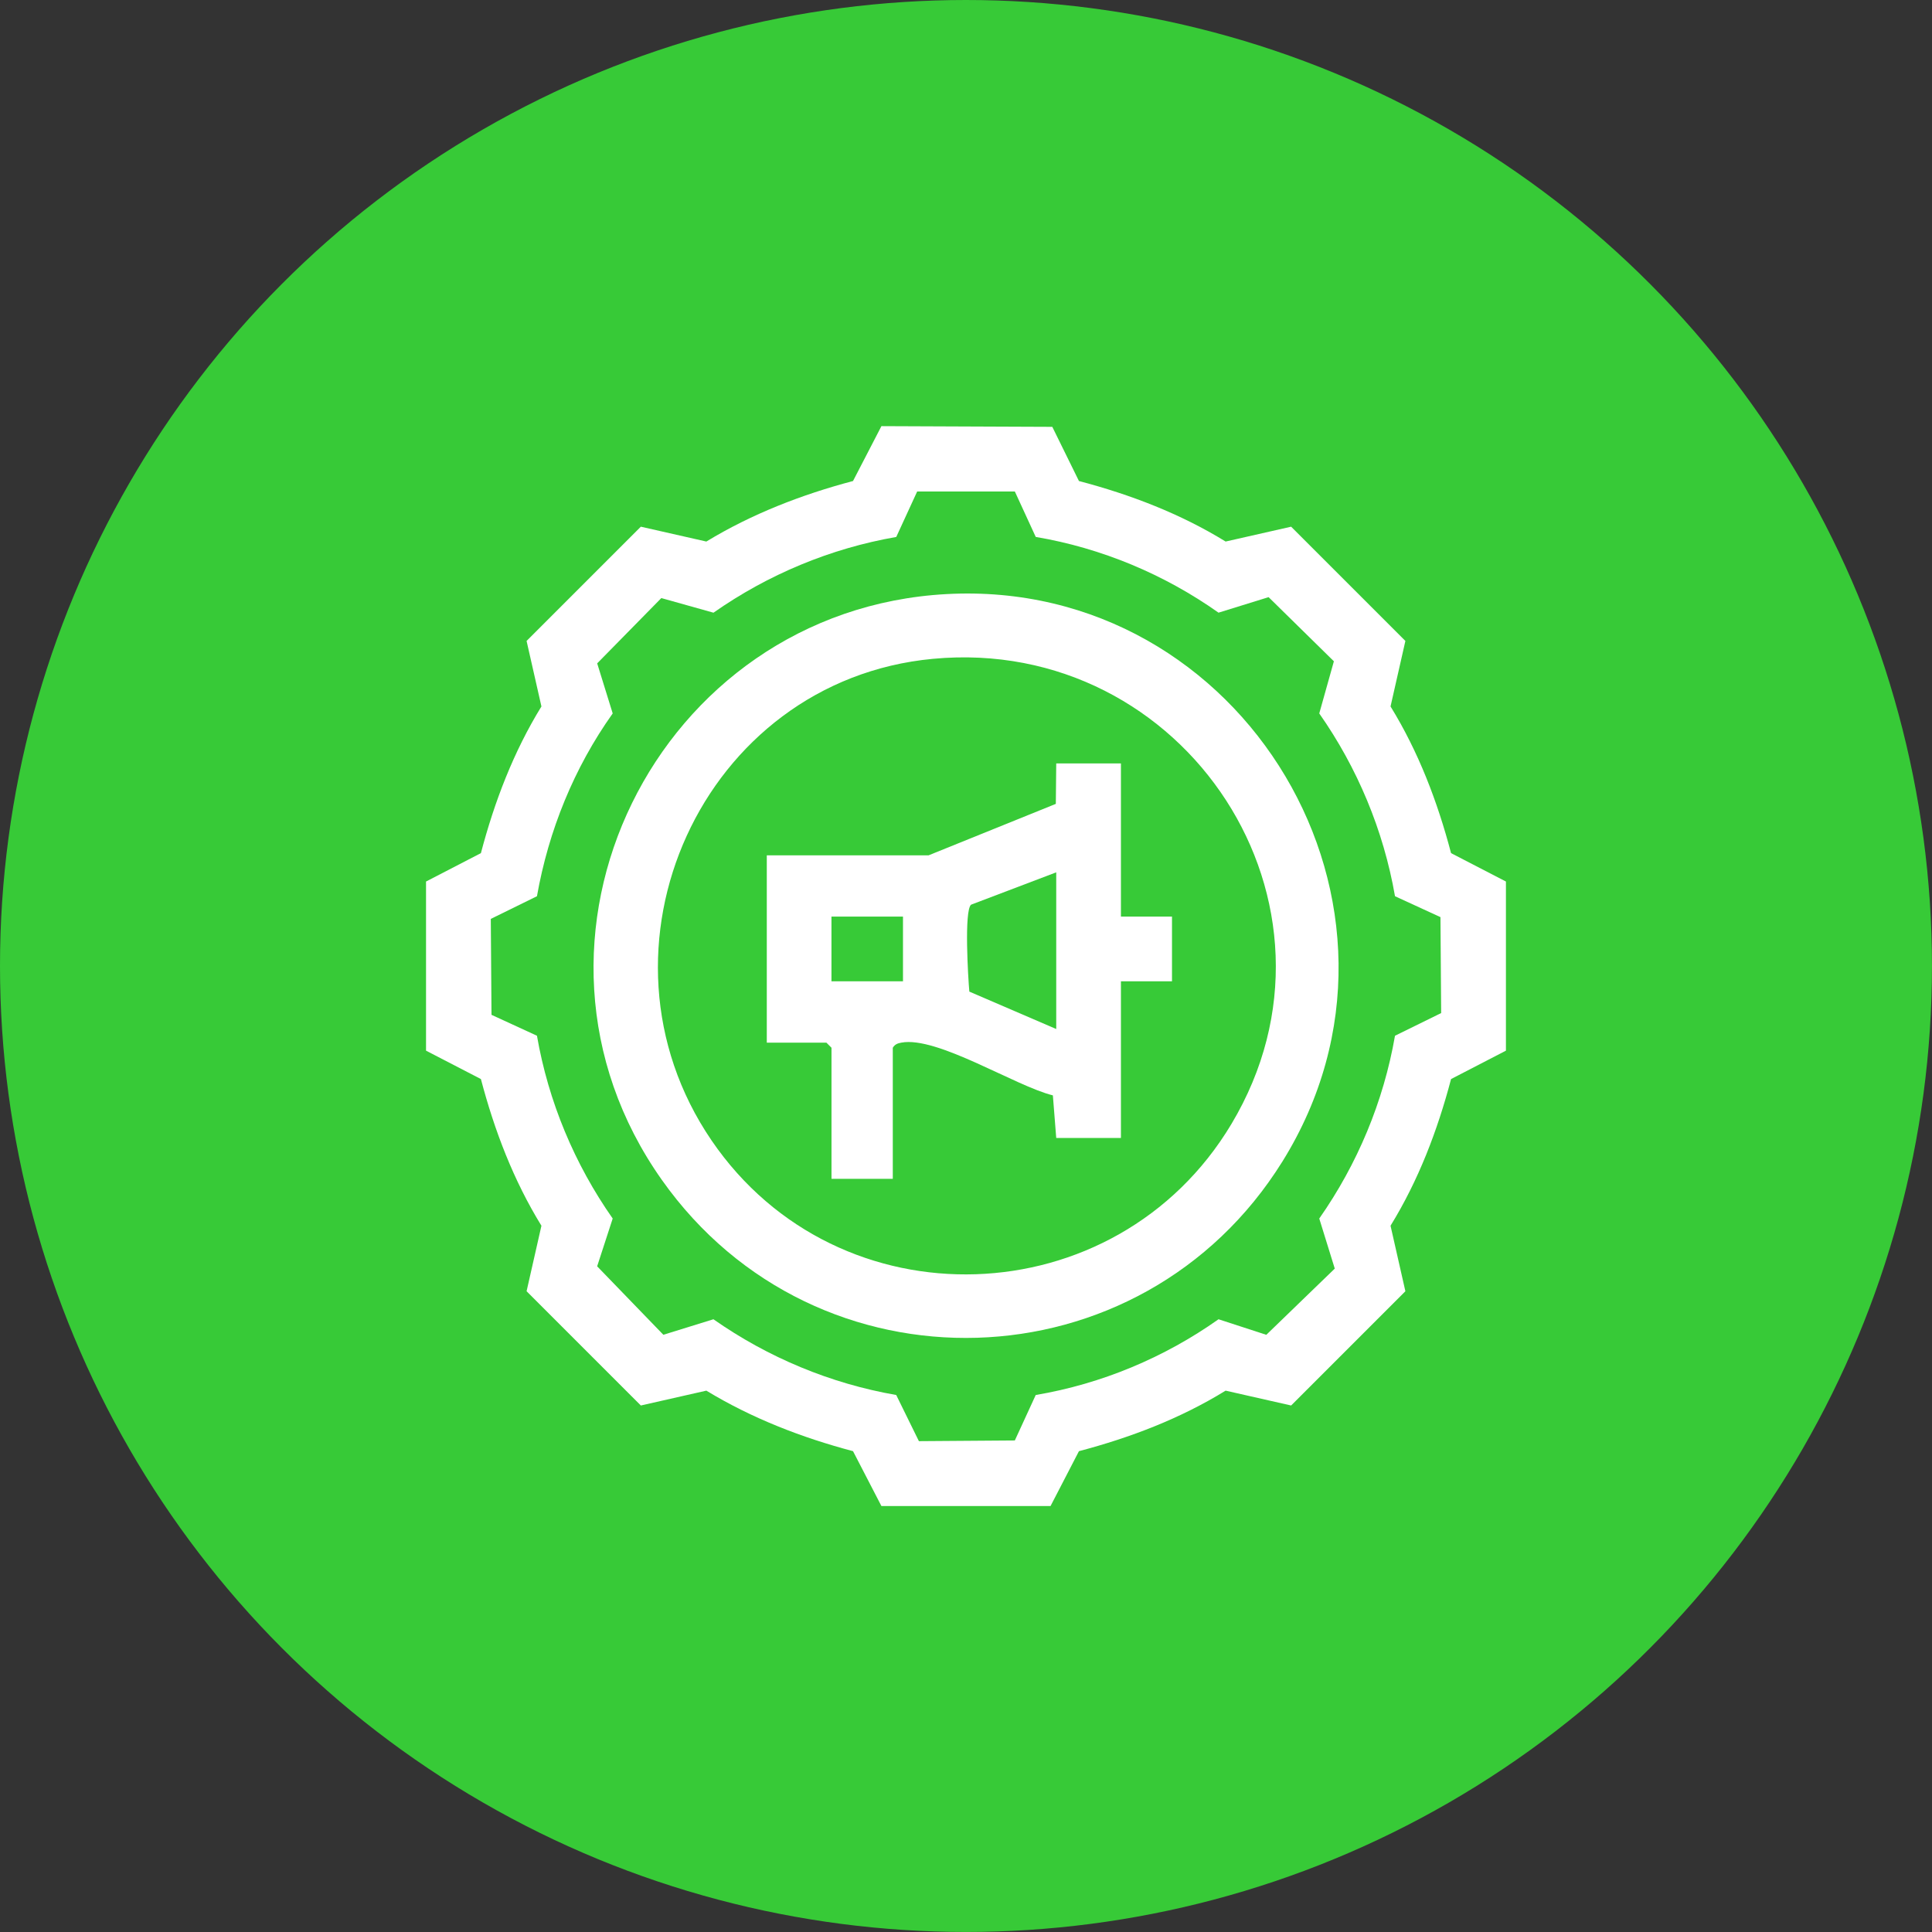
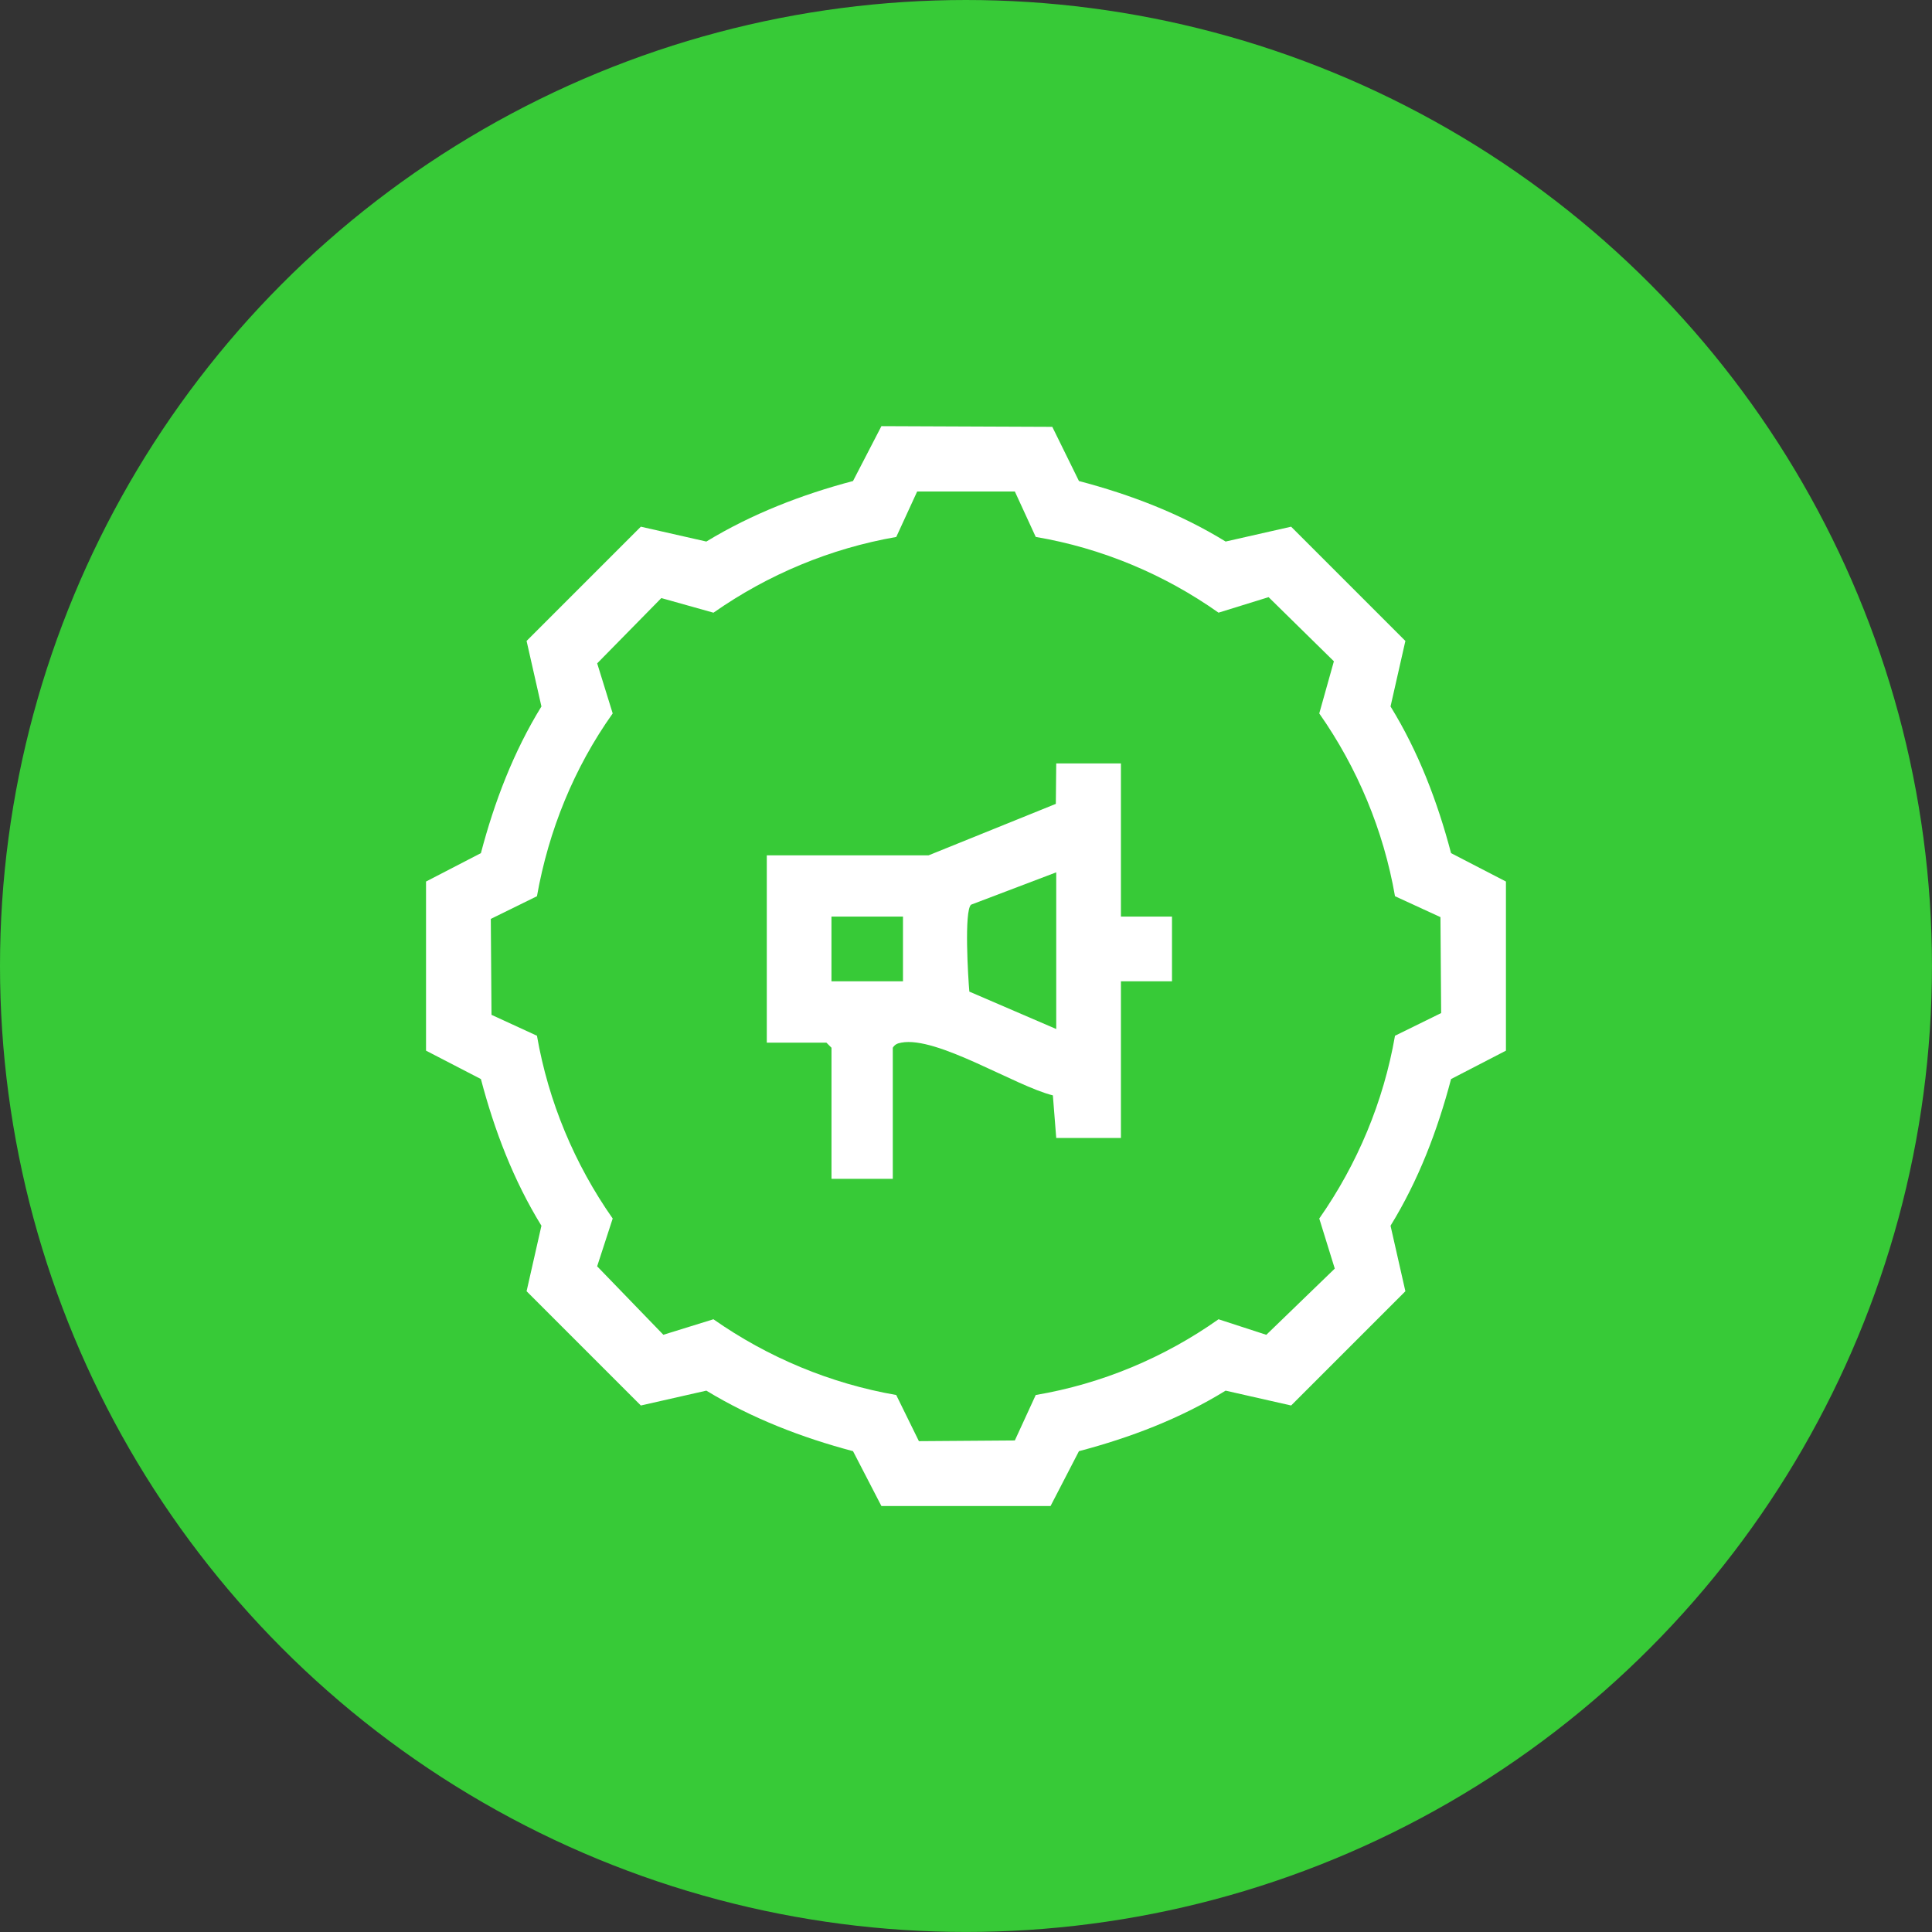
<svg xmlns="http://www.w3.org/2000/svg" id="Layer_1" version="1.1" viewBox="0 0 523.19 523.19">
  <rect x="0" y="0" width="523.19" height="523.19" fill="#333333" stroke="none" />
  <defs>
    <style>
      .st0 {
        fill: #37ca37;
      }

      .st1 {
        fill: #fff;
      }
    </style>
  </defs>
  <circle class="st0" cx="261.59" cy="261.59" r="261.59" />
  <g>
    <path class="st1" d="M284.96,115.58l7.22,14.68c13.93,3.67,27.44,8.83,39.72,16.39l17.74-4.02,30.94,30.94-4.02,17.74c7.56,12.27,12.72,25.79,16.39,39.72l14.86,7.69v45.8l-14.86,7.69c-3.67,13.93-8.83,27.44-16.39,39.72l4.02,17.74-30.94,30.94-17.74-4.02c-12.27,7.56-25.79,12.72-39.72,16.39l-7.69,14.86h-45.8l-7.69-14.86c-13.9-3.68-27.4-8.91-39.72-16.39l-17.74,4.02-30.94-30.94,4.02-17.74c-7.56-12.27-12.72-25.79-16.39-39.72l-14.86-7.69v-45.8l14.86-7.69c3.67-13.93,8.83-27.44,16.39-39.72l-4.02-17.74,30.94-30.94,17.74,4.02c12.31-7.48,25.81-12.71,39.72-16.39l7.69-14.86,46.27.19h0ZM274.82,133.1h-26.45l-5.66,12.31c-17.83,3.1-34.75,10.17-49.5,20.51l-14.12-3.96-17.37,17.68,4.2,13.56c-10.45,14.7-17.36,31.69-20.51,49.5l-12.5,6.14.19,25.98,12.31,5.66c3.1,17.83,10.17,34.75,20.51,49.5l-4.21,12.94,17.93,18.54,13.56-4.2c14.76,10.34,31.67,17.41,49.5,20.51l6.14,12.5,25.98-.19,5.66-12.31c17.84-3.02,34.79-10.11,49.5-20.51l12.94,4.21,18.54-17.93-4.2-13.56c10.34-14.76,17.41-31.67,20.51-49.5l12.5-6.14-.19-25.98-12.31-5.66c-3.1-17.83-10.17-34.75-20.51-49.5l3.96-14.12-17.68-17.37-13.56,4.2c-14.72-10.4-31.67-17.49-49.5-20.51l-5.66-12.31h0Z" />
-     <path class="st1" d="M256.33,160.88c80.54-4.37,133.83,84.74,90.95,153.66-38.22,61.42-126.19,64.2-168.05,4.98-45.81-64.8-1.44-154.38,77.1-158.64h0ZM252.65,178.41c-62.56,5.86-95.33,78.57-59.96,130.42,34.35,50.36,109.55,47.75,140.77-4.43,35.54-59.4-12.44-132.4-80.8-125.99h-.01Z" />
    <path class="st1" d="M303.55,206.72v41.5h13.83v17.52h-13.83v42.42h-17.52l-.91-11.53c-10.19-2.52-31.36-16.12-41.05-14.28-1.03.19-1.73.46-2.3,1.38v35.5h-16.6v-35.5l-1.38-1.38h-16.14v-50.72h43.8l34.47-13.94.11-10.96h17.52ZM286.03,236.23l-23.06,8.76c-1.91,1.59-.81,19.8-.47,23.54l23.53,10.13v-42.42h0ZM244.53,248.22h-19.37v17.52h19.37v-17.52h0Z" />
  </g>
</svg>